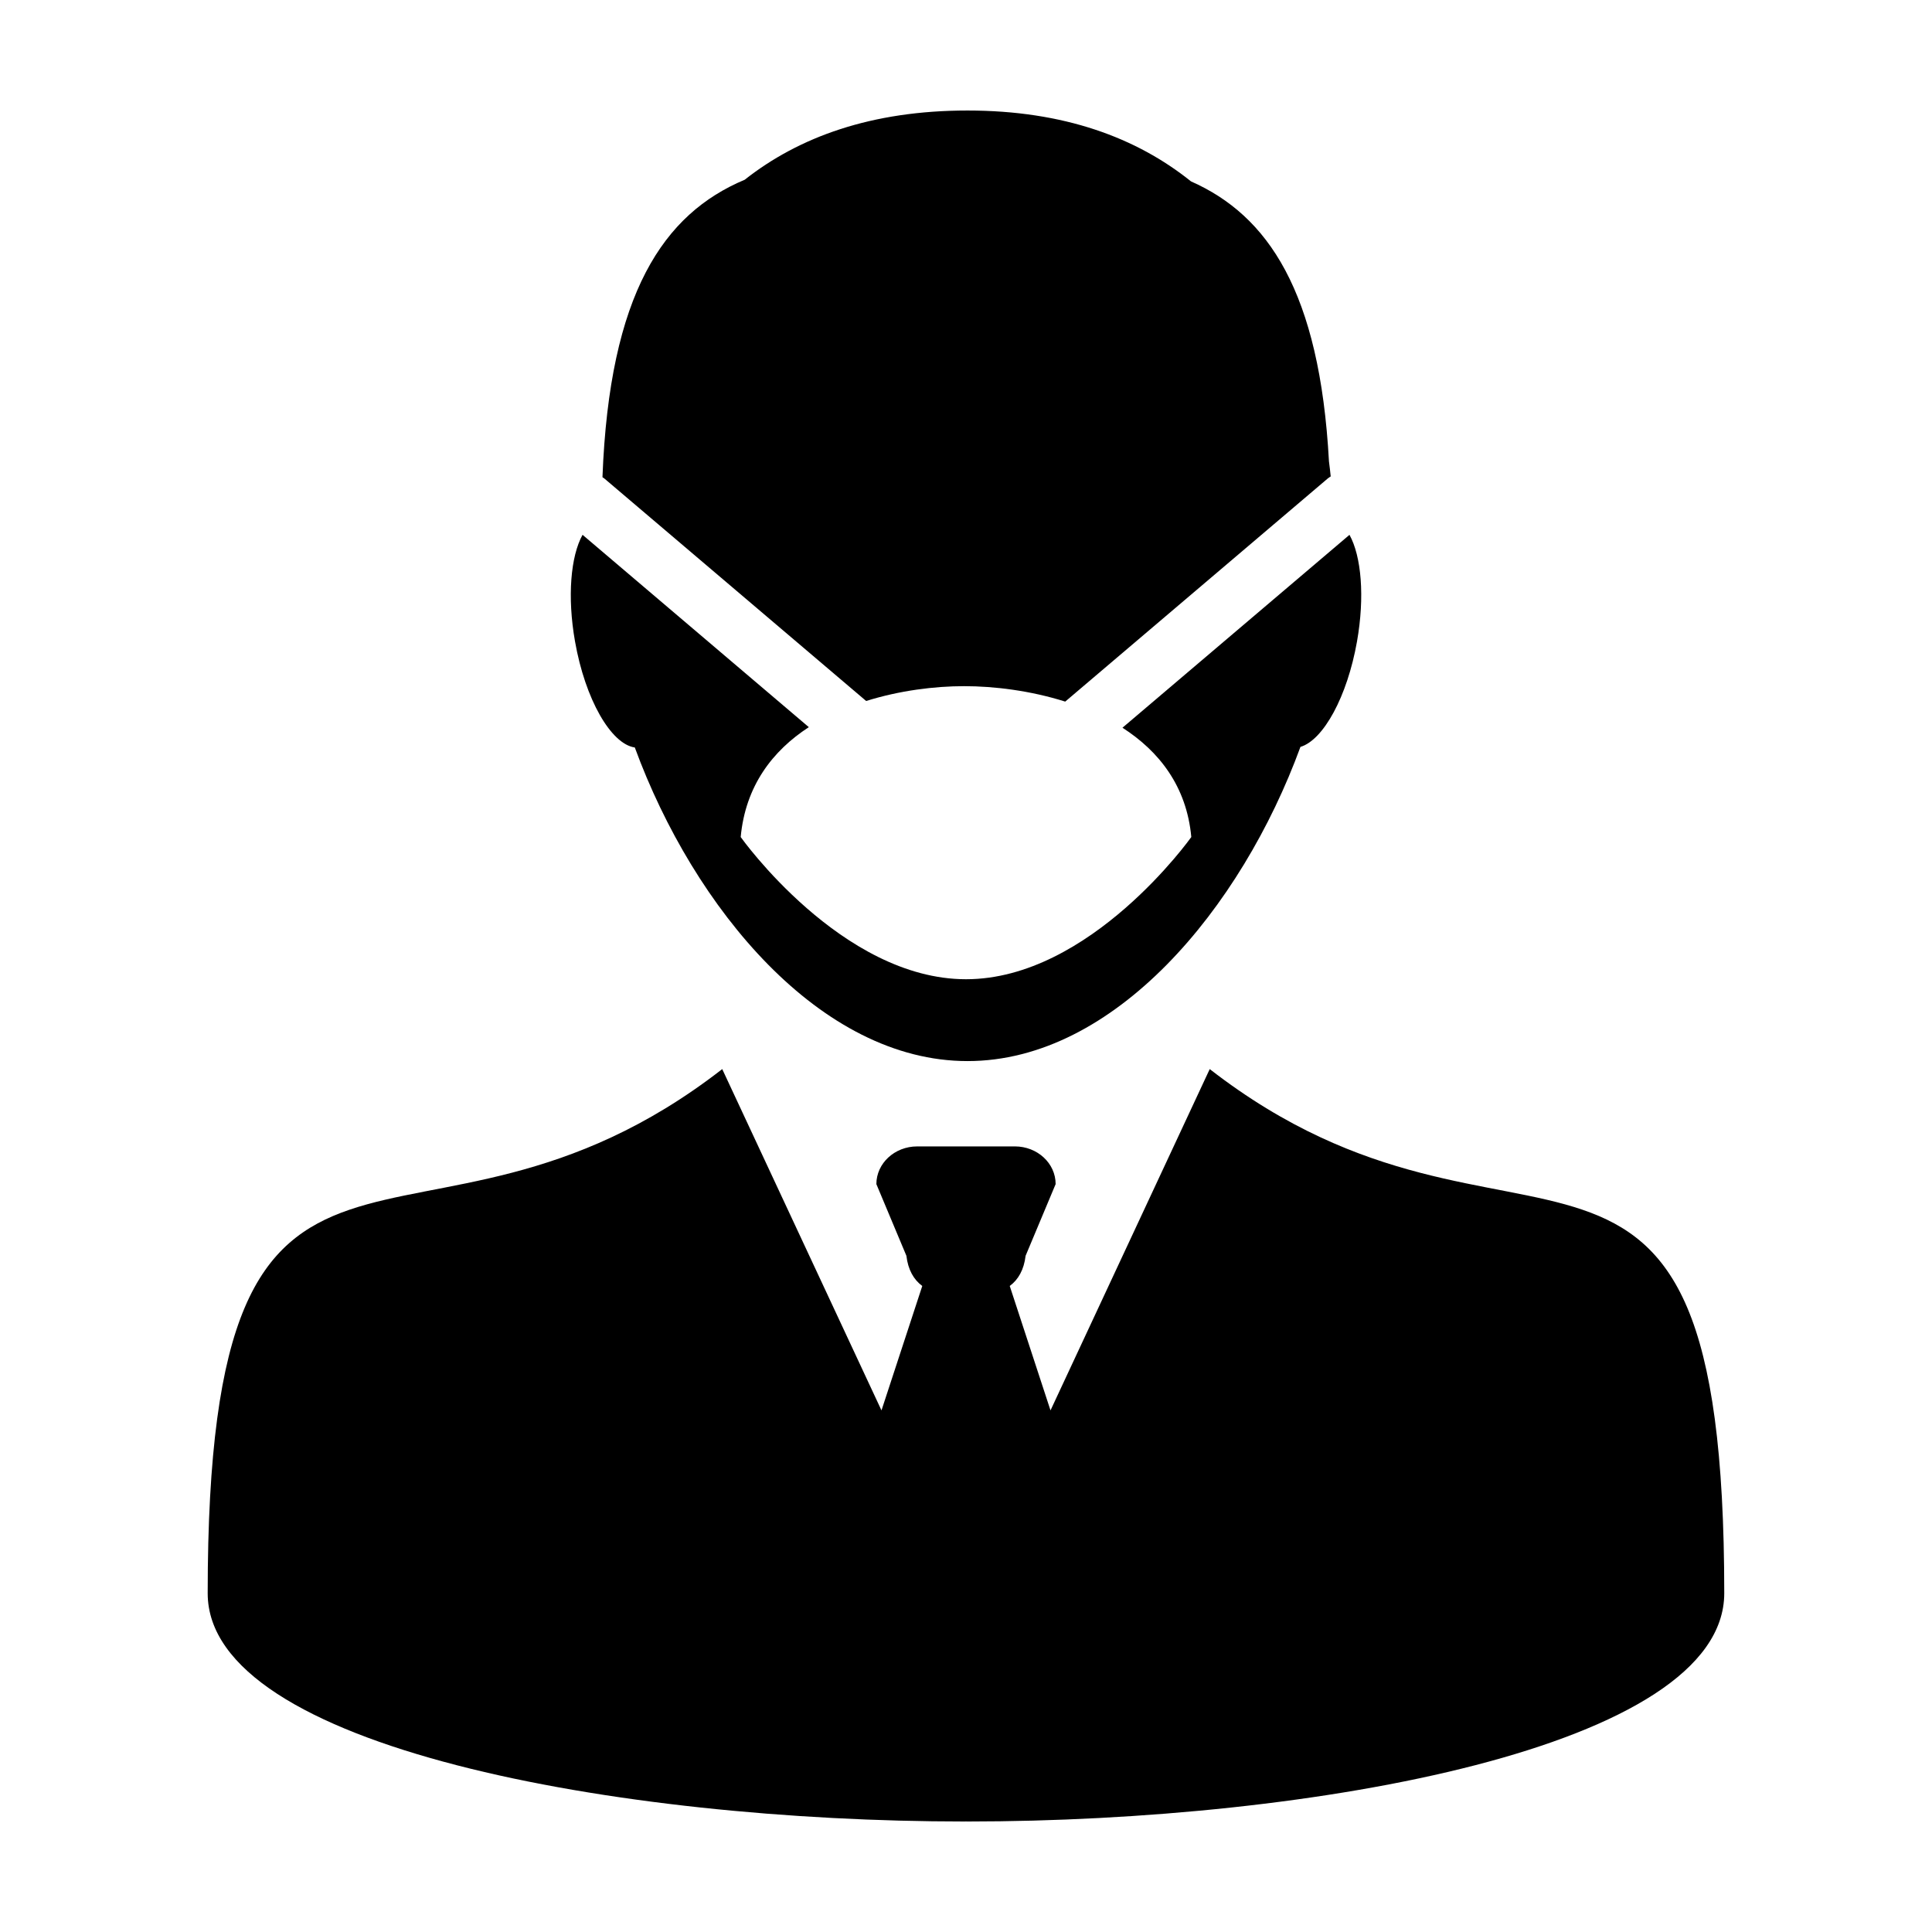
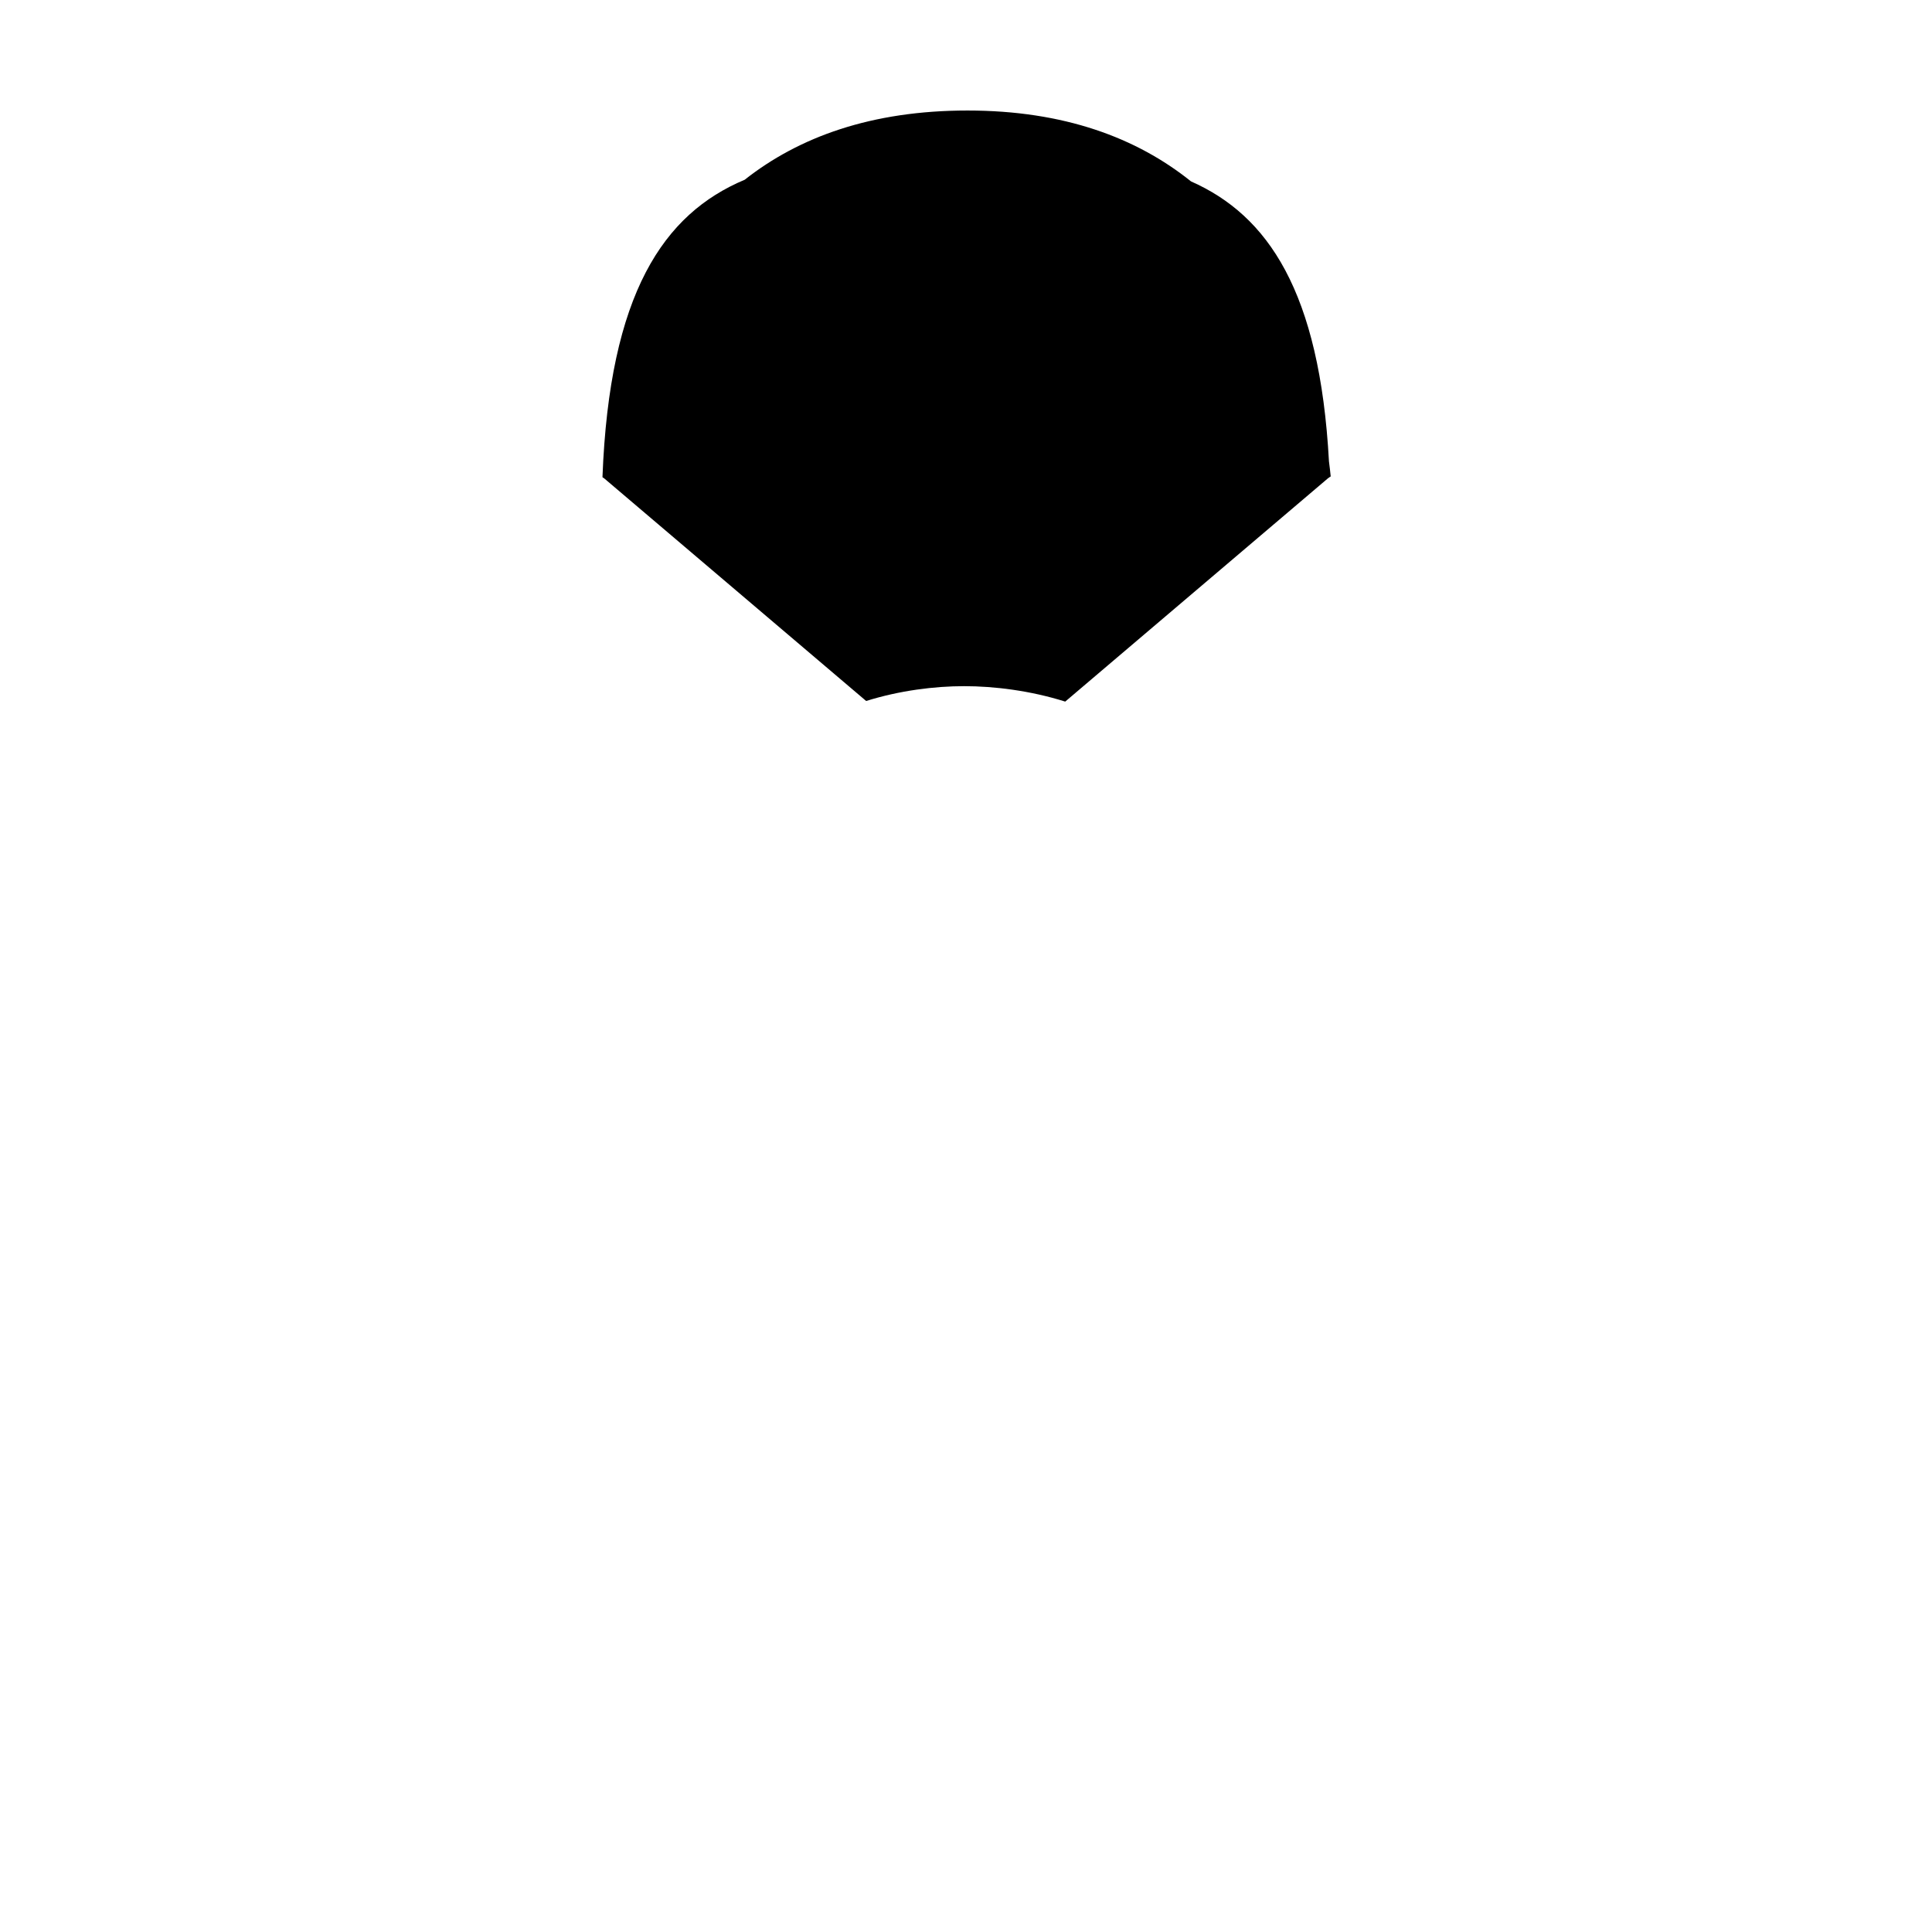
<svg xmlns="http://www.w3.org/2000/svg" fill="#000000" width="800px" height="800px" version="1.1" viewBox="144 144 512 512">
  <g>
-     <path d="m464.59 427.32-42.195 90.449-10.805-32.977c2.273-1.664 3.777-4.328 4.203-7.992l7.961-19c0-5.523-4.84-9.992-10.812-9.992l-12.938 0.004h-12.949c-5.965 0-10.809 4.481-10.809 9.992l7.961 19c0.422 3.664 1.93 6.328 4.203 7.992l-10.809 32.973-42.203-90.449c-81.637 63.398-136.36-10.305-136.36 138.91 0.004 40.836 108.99 60.484 200.55 60.484 0.125 0 0.266-0.012 0.402-0.012 0.125 0 0.266 0.012 0.402 0.012 91.559 0 200.55-19.648 200.55-60.488 0.004-149.21-54.719-75.508-136.36-138.91z" />
    <path d="m373.54 329.77c8.902-2.793 18.188-3.93 25.973-3.93 7.941 0 17.562 1.176 26.781 4.09l69.582-59.133c0.25-0.211 0.52-0.363 0.777-0.539-0.145-1.328-0.277-2.66-0.465-3.996-2.449-45.055-16.219-65.199-36.555-74.188-14.406-11.57-33.68-18.785-59.234-18.785-25.496 0-44.691 7.031-59.043 18.344-21.508 9.035-35.84 30.121-37.695 78.832 0.156 0.109 0.324 0.203 0.48 0.328z" />
-     <path d="m312.23 342.09c15.684 42.742 49.262 83.109 88.172 83.109 38.949 0 72.555-40.473 88.23-83.266 6.051-1.797 12.398-13.273 14.988-27.938 2.098-11.875 1.148-22.609-1.996-28.258l-60.16 51.117c9.684 6.219 17.004 15.504 18.242 28.969 0 0-26.742 37.684-59.707 37.684-32.969 0-59.707-37.684-59.707-37.684 1.254-13.566 8.484-22.902 18.055-29.121l-59.965-50.973c-3.133 5.644-4.098 16.379-1.996 28.266 2.703 15.363 9.543 27.199 15.844 28.094z" />
  </g>
</svg>